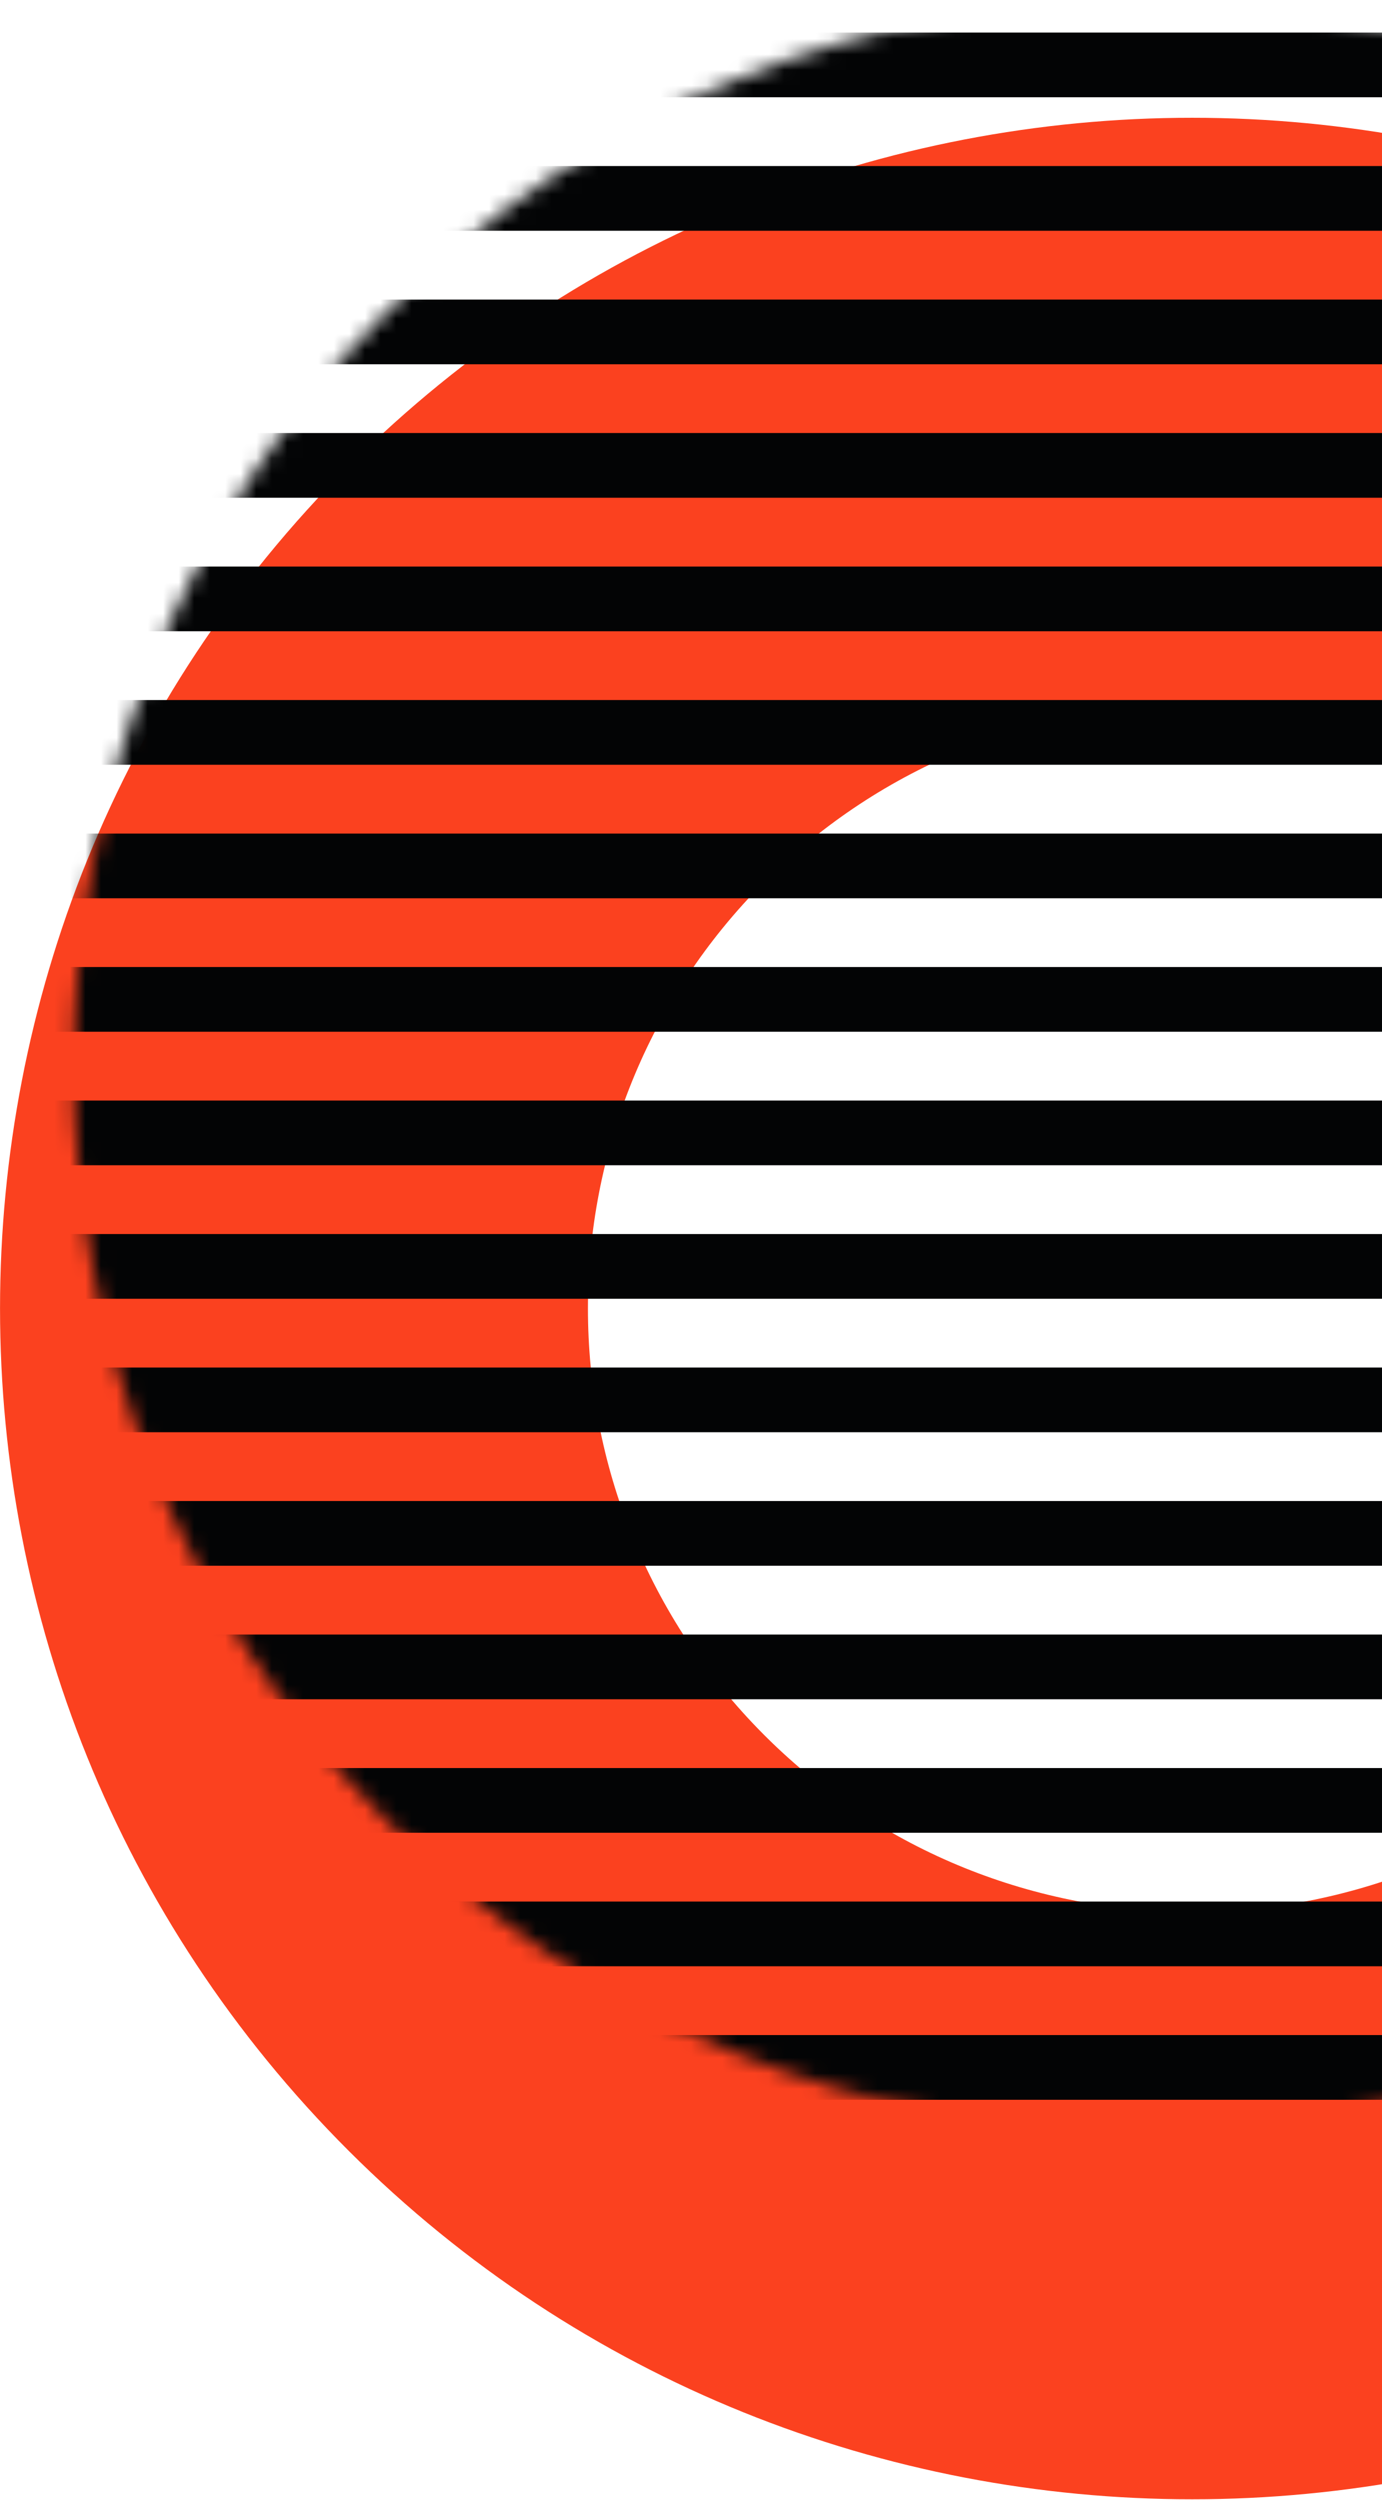
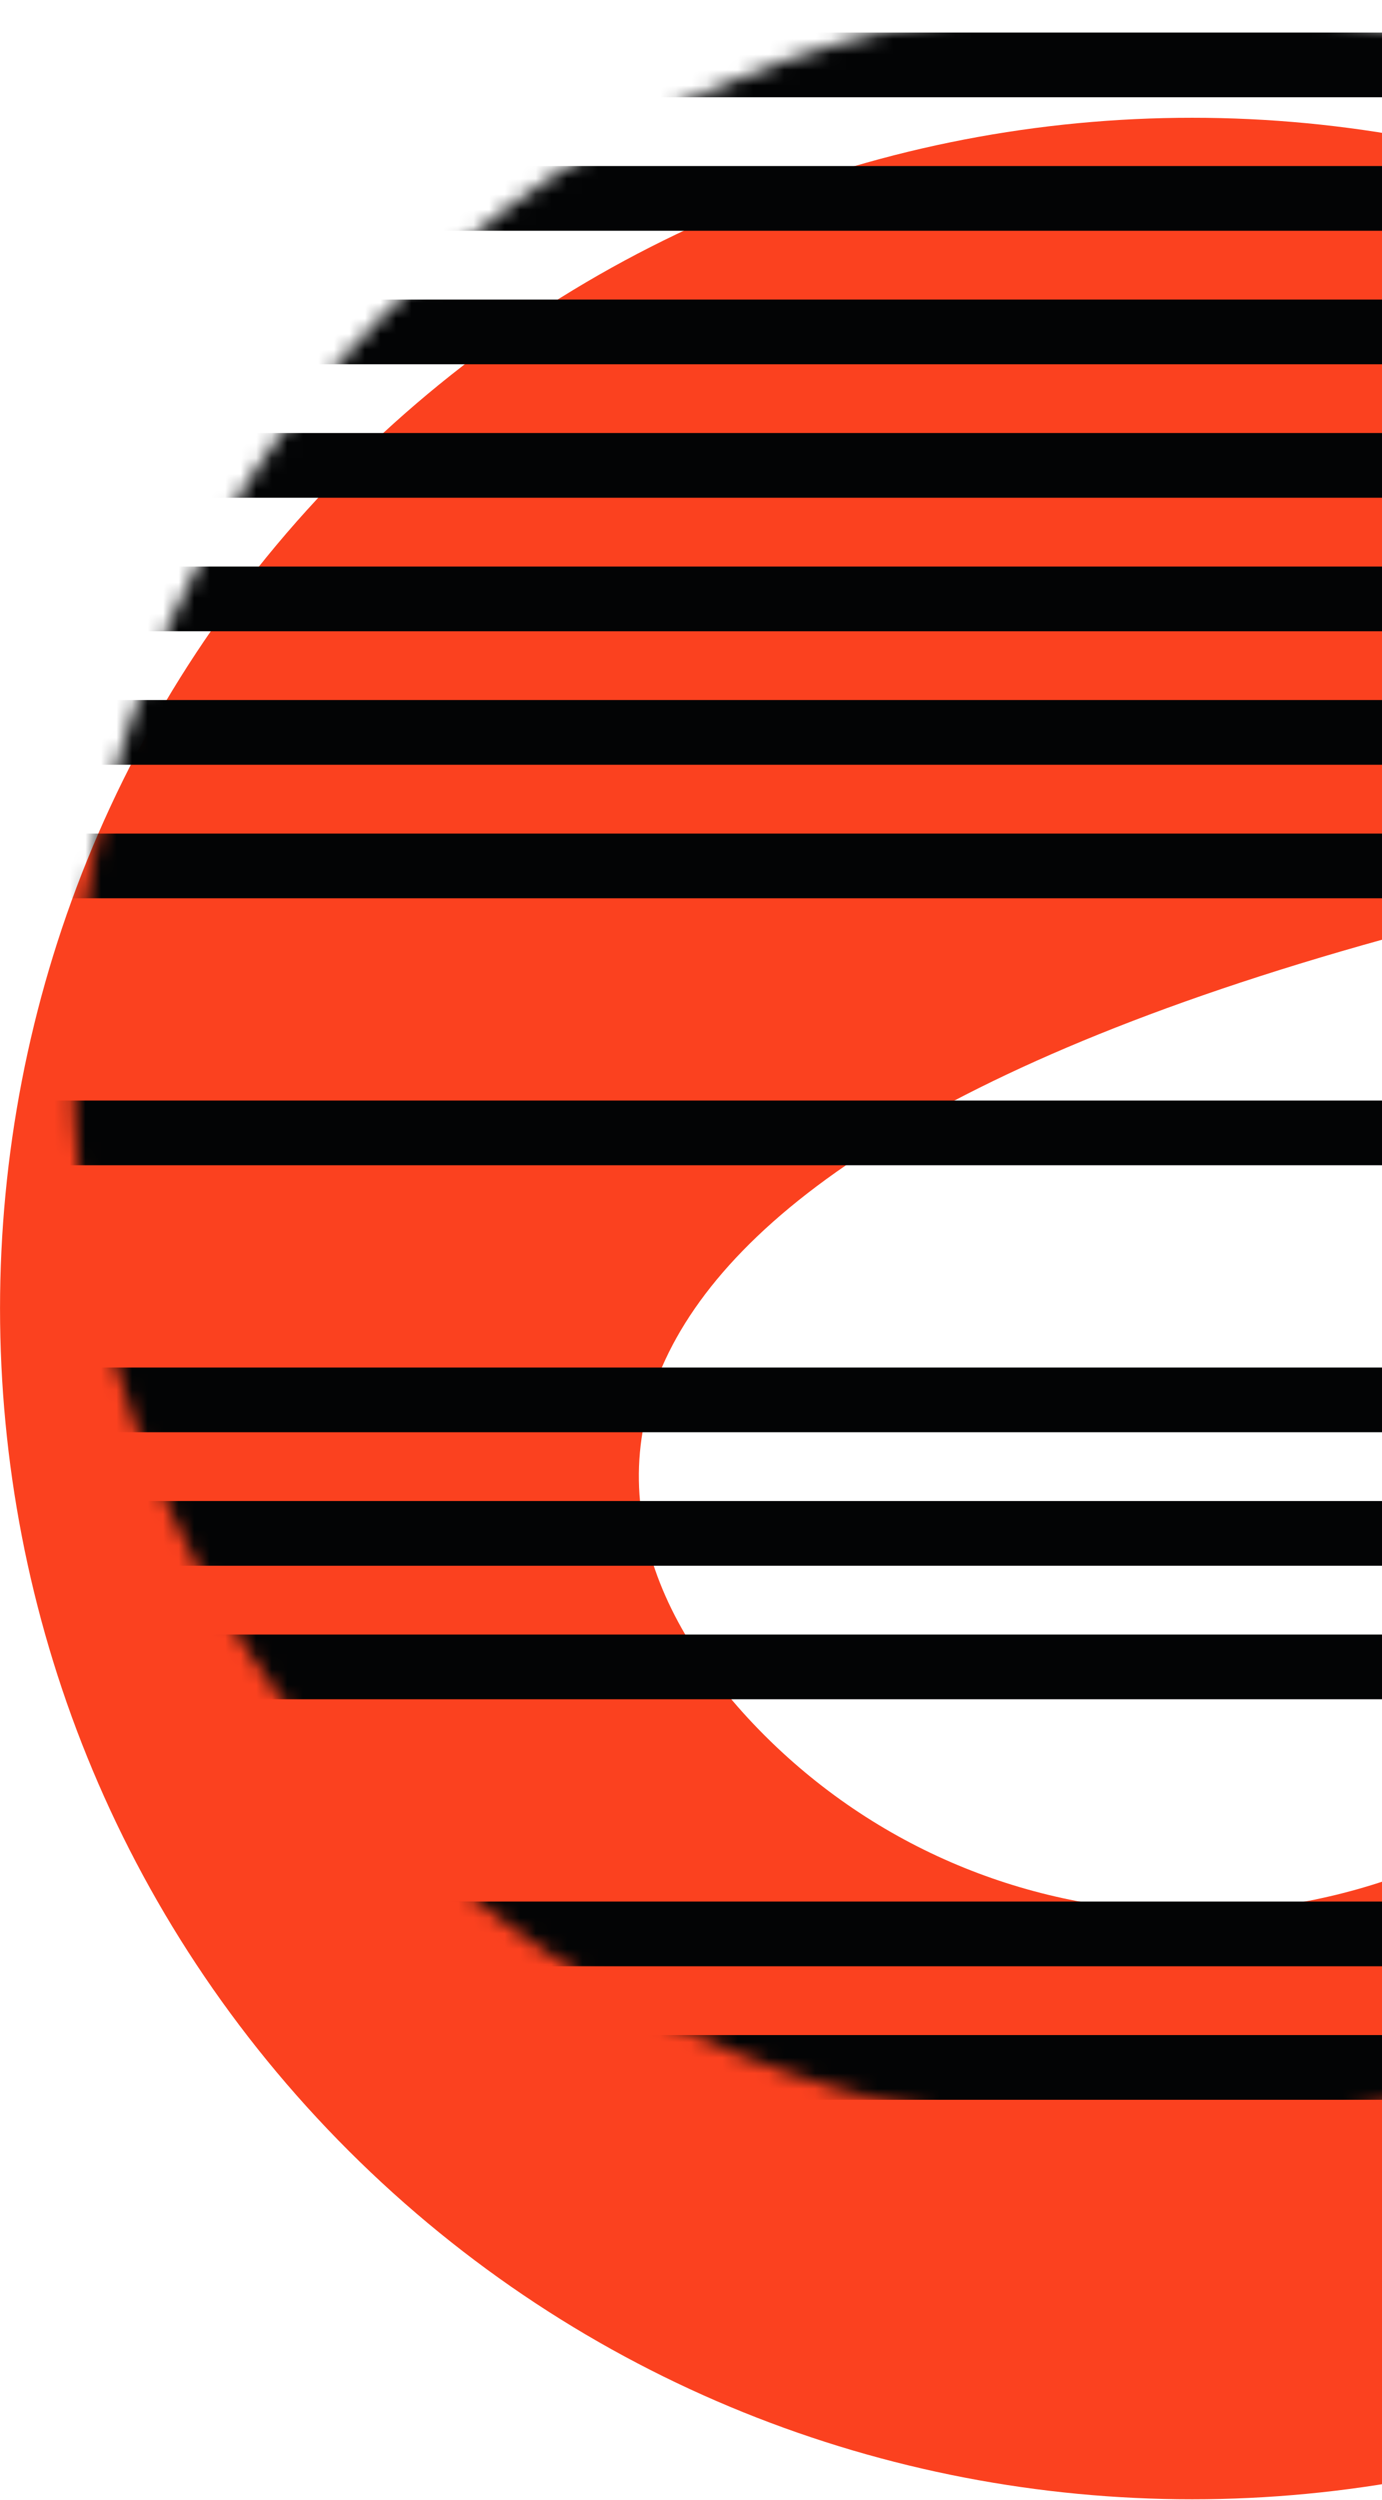
<svg xmlns="http://www.w3.org/2000/svg" width="89" height="161" viewBox="0 0 89 161" fill="none">
-   <path d="M49.246 111.756C64.424 126.913 89.121 126.913 104.3 111.756C119.48 96.594 119.48 71.925 104.302 56.767C89.121 41.608 64.424 41.608 49.246 56.767C34.068 71.925 34.068 96.594 49.246 111.756ZM131.084 30.016C161.032 59.928 161.03 108.595 131.082 138.505C101.135 168.415 52.411 168.415 22.462 138.505C-7.484 108.595 -7.484 59.928 22.46 30.016C52.408 0.106 101.137 0.106 131.084 30.016Z" fill="#FB411F" />
+   <path d="M49.246 111.756C64.424 126.913 89.121 126.913 104.3 111.756C119.48 96.594 119.48 71.925 104.302 56.767C34.068 71.925 34.068 96.594 49.246 111.756ZM131.084 30.016C161.032 59.928 161.03 108.595 131.082 138.505C101.135 168.415 52.411 168.415 22.462 138.505C-7.484 108.595 -7.484 59.928 22.46 30.016C52.408 0.106 101.137 0.106 131.084 30.016Z" fill="#FB411F" />
  <mask id="mask0_401_428" style="mask-type:luminance" maskUnits="userSpaceOnUse" x="4" y="0" width="139" height="138">
    <path d="M24.877 20.109C51.721 -6.702 95.244 -6.702 122.086 20.109C148.931 46.918 148.931 90.387 122.086 117.198C95.244 144.01 51.721 144.01 24.877 117.198C-1.965 90.387 -1.965 46.918 24.877 20.109Z" fill="white" />
  </mask>
  <g mask="url(#mask0_401_428)">
    <path d="M-0.928 4.179H156.501" stroke="#030405" stroke-width="4.167" stroke-miterlimit="2" />
    <path d="M-0.928 12.776H156.501" stroke="#030405" stroke-width="4.167" stroke-miterlimit="2" />
    <path d="M-0.928 21.373H156.501" stroke="#030405" stroke-width="4.167" stroke-miterlimit="2" />
    <path d="M-0.928 29.968H156.501" stroke="#030405" stroke-width="4.167" stroke-miterlimit="2" />
    <path d="M-0.928 38.565H156.501" stroke="#030405" stroke-width="4.167" stroke-miterlimit="2" />
    <path d="M-0.928 47.162H156.501" stroke="#030405" stroke-width="4.167" stroke-miterlimit="2" />
    <path d="M-0.928 55.759H156.501" stroke="#030405" stroke-width="4.167" stroke-miterlimit="2" />
-     <path d="M-0.928 64.354H156.501" stroke="#030405" stroke-width="4.167" stroke-miterlimit="2" />
    <path d="M-0.928 72.951H156.501" stroke="#030405" stroke-width="4.167" stroke-miterlimit="2" />
-     <path d="M-0.928 81.548H156.501" stroke="#030405" stroke-width="4.167" stroke-miterlimit="2" />
    <path d="M-0.928 90.143H156.501" stroke="#030405" stroke-width="4.167" stroke-miterlimit="2" />
    <path d="M-0.928 98.74H156.501" stroke="#030405" stroke-width="4.167" stroke-miterlimit="2" />
    <path d="M-0.928 107.337H156.501" stroke="#030405" stroke-width="4.167" stroke-miterlimit="2" />
-     <path d="M-0.928 115.934H156.501" stroke="#030405" stroke-width="4.167" stroke-miterlimit="2" />
    <path d="M-0.928 124.531H156.501" stroke="#030405" stroke-width="4.167" stroke-miterlimit="2" />
    <path d="M-0.928 133.128H156.501" stroke="#030405" stroke-width="4.167" stroke-miterlimit="2" />
  </g>
</svg>